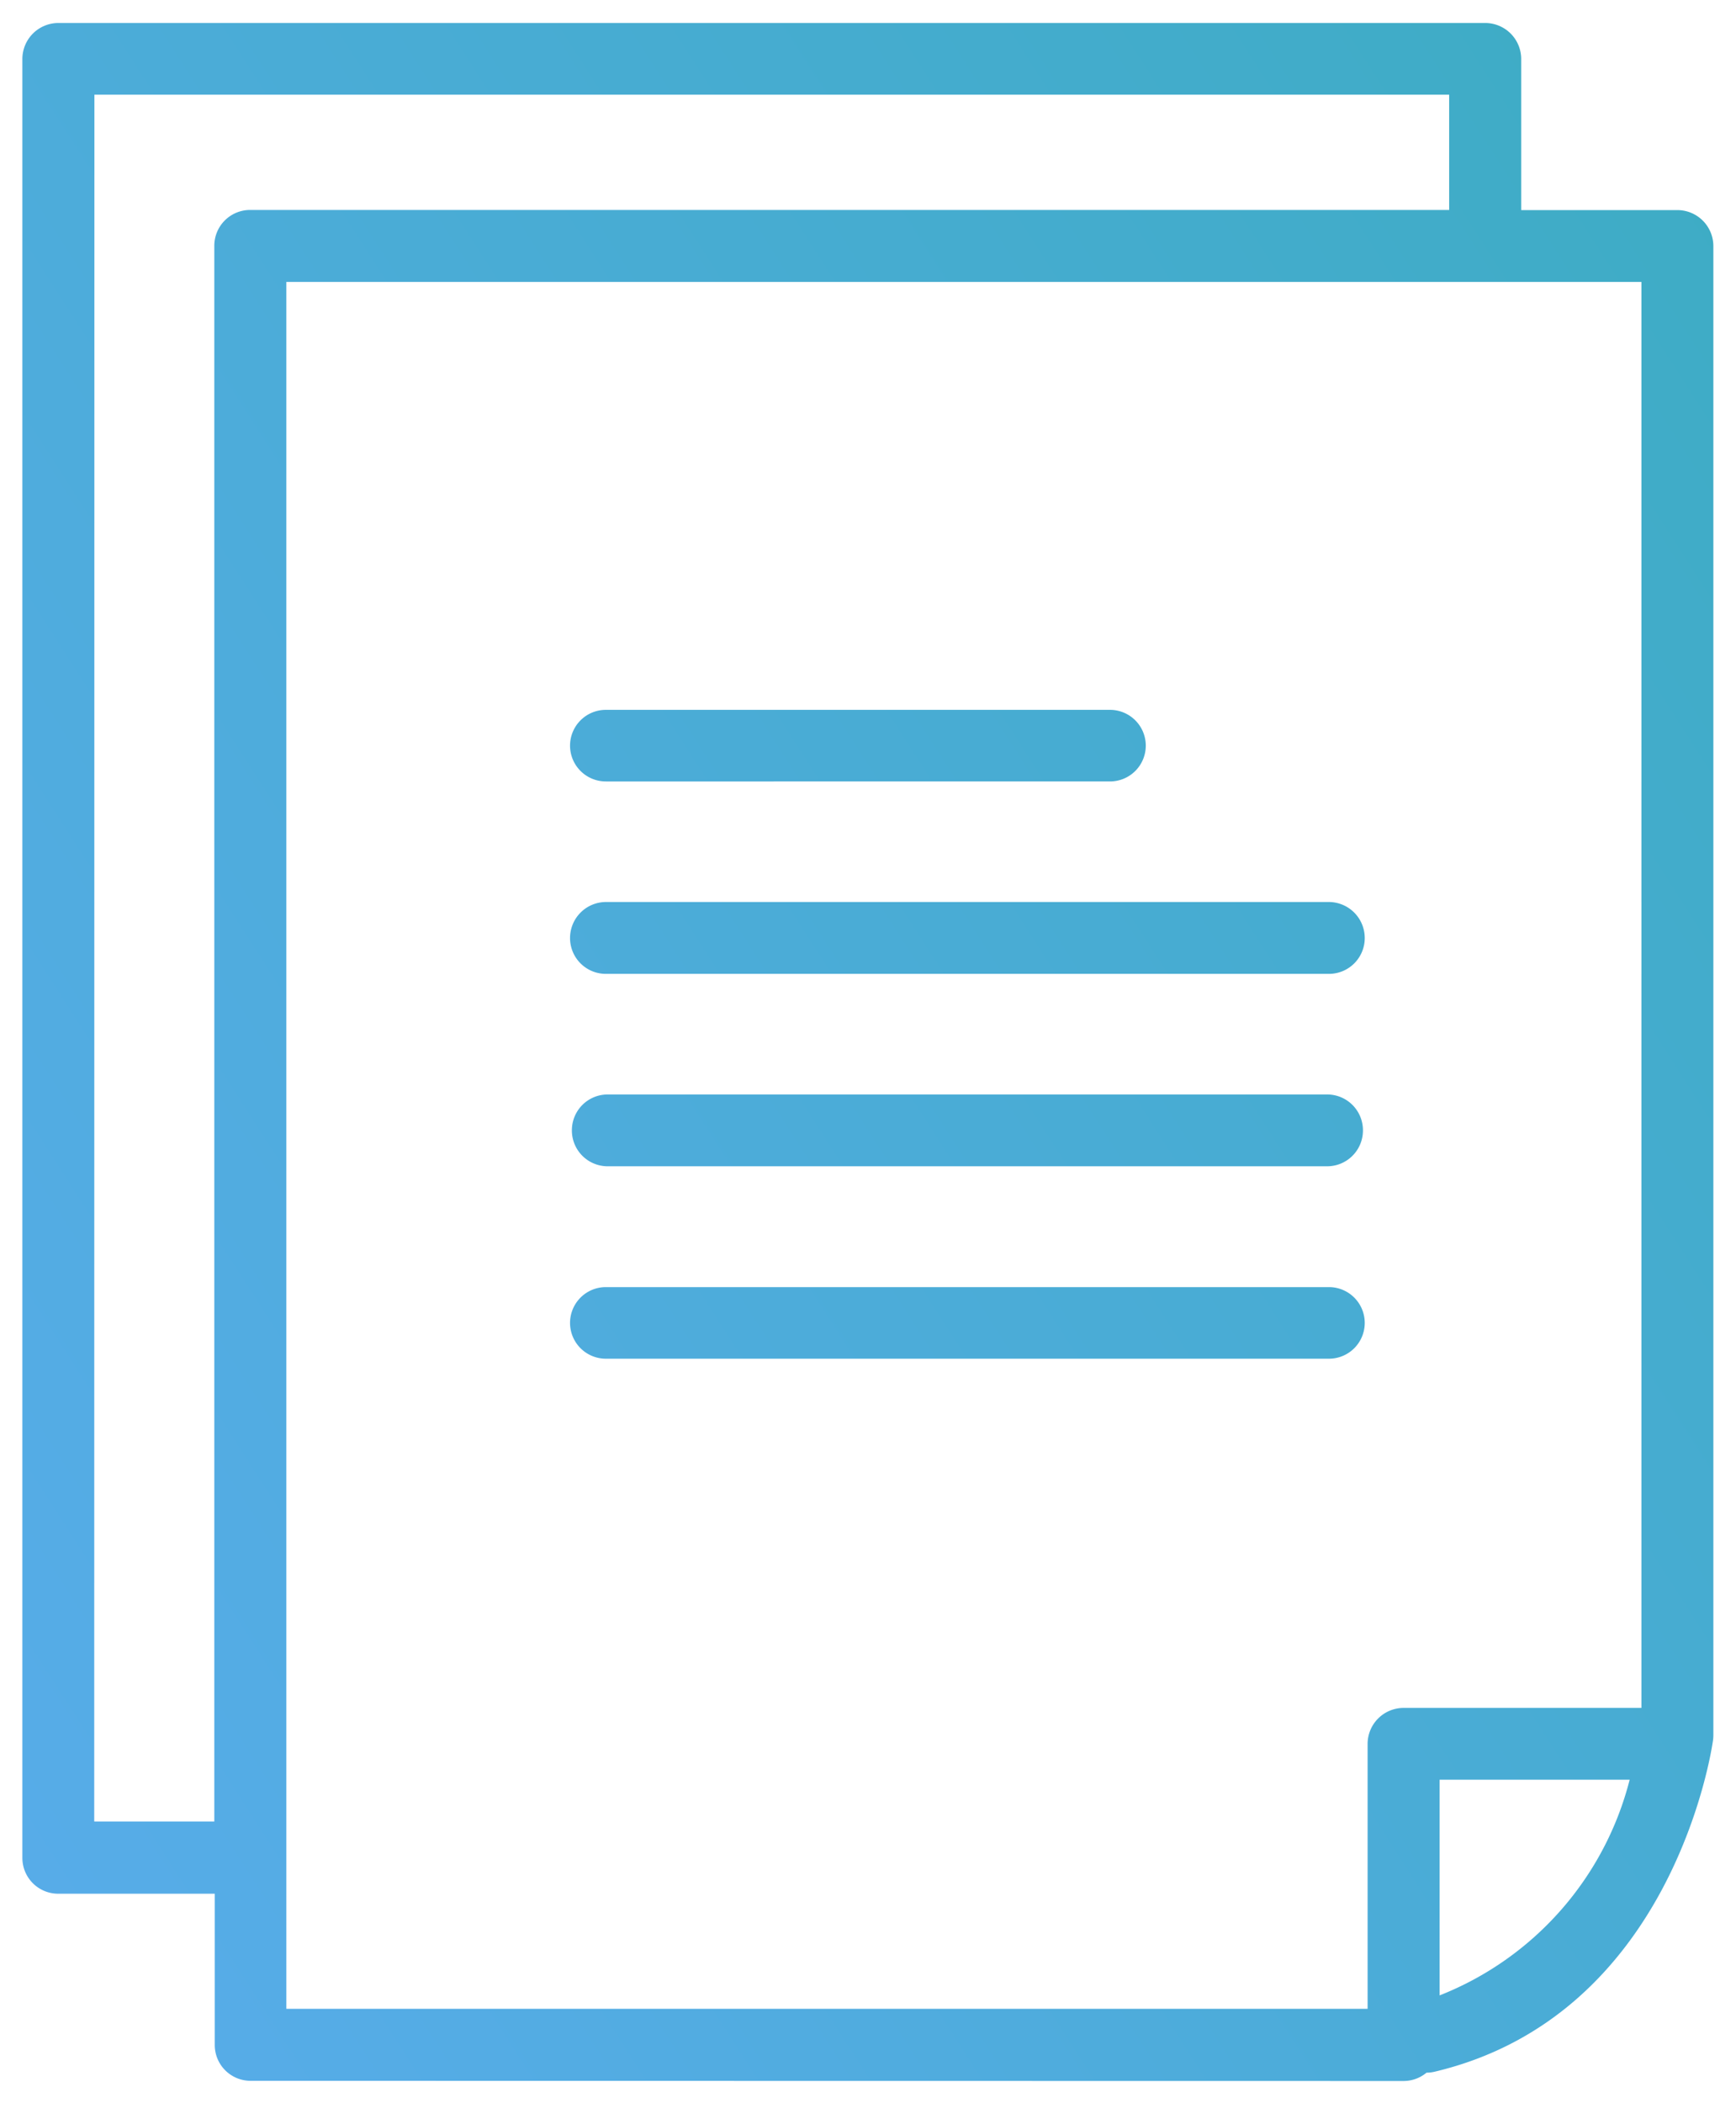
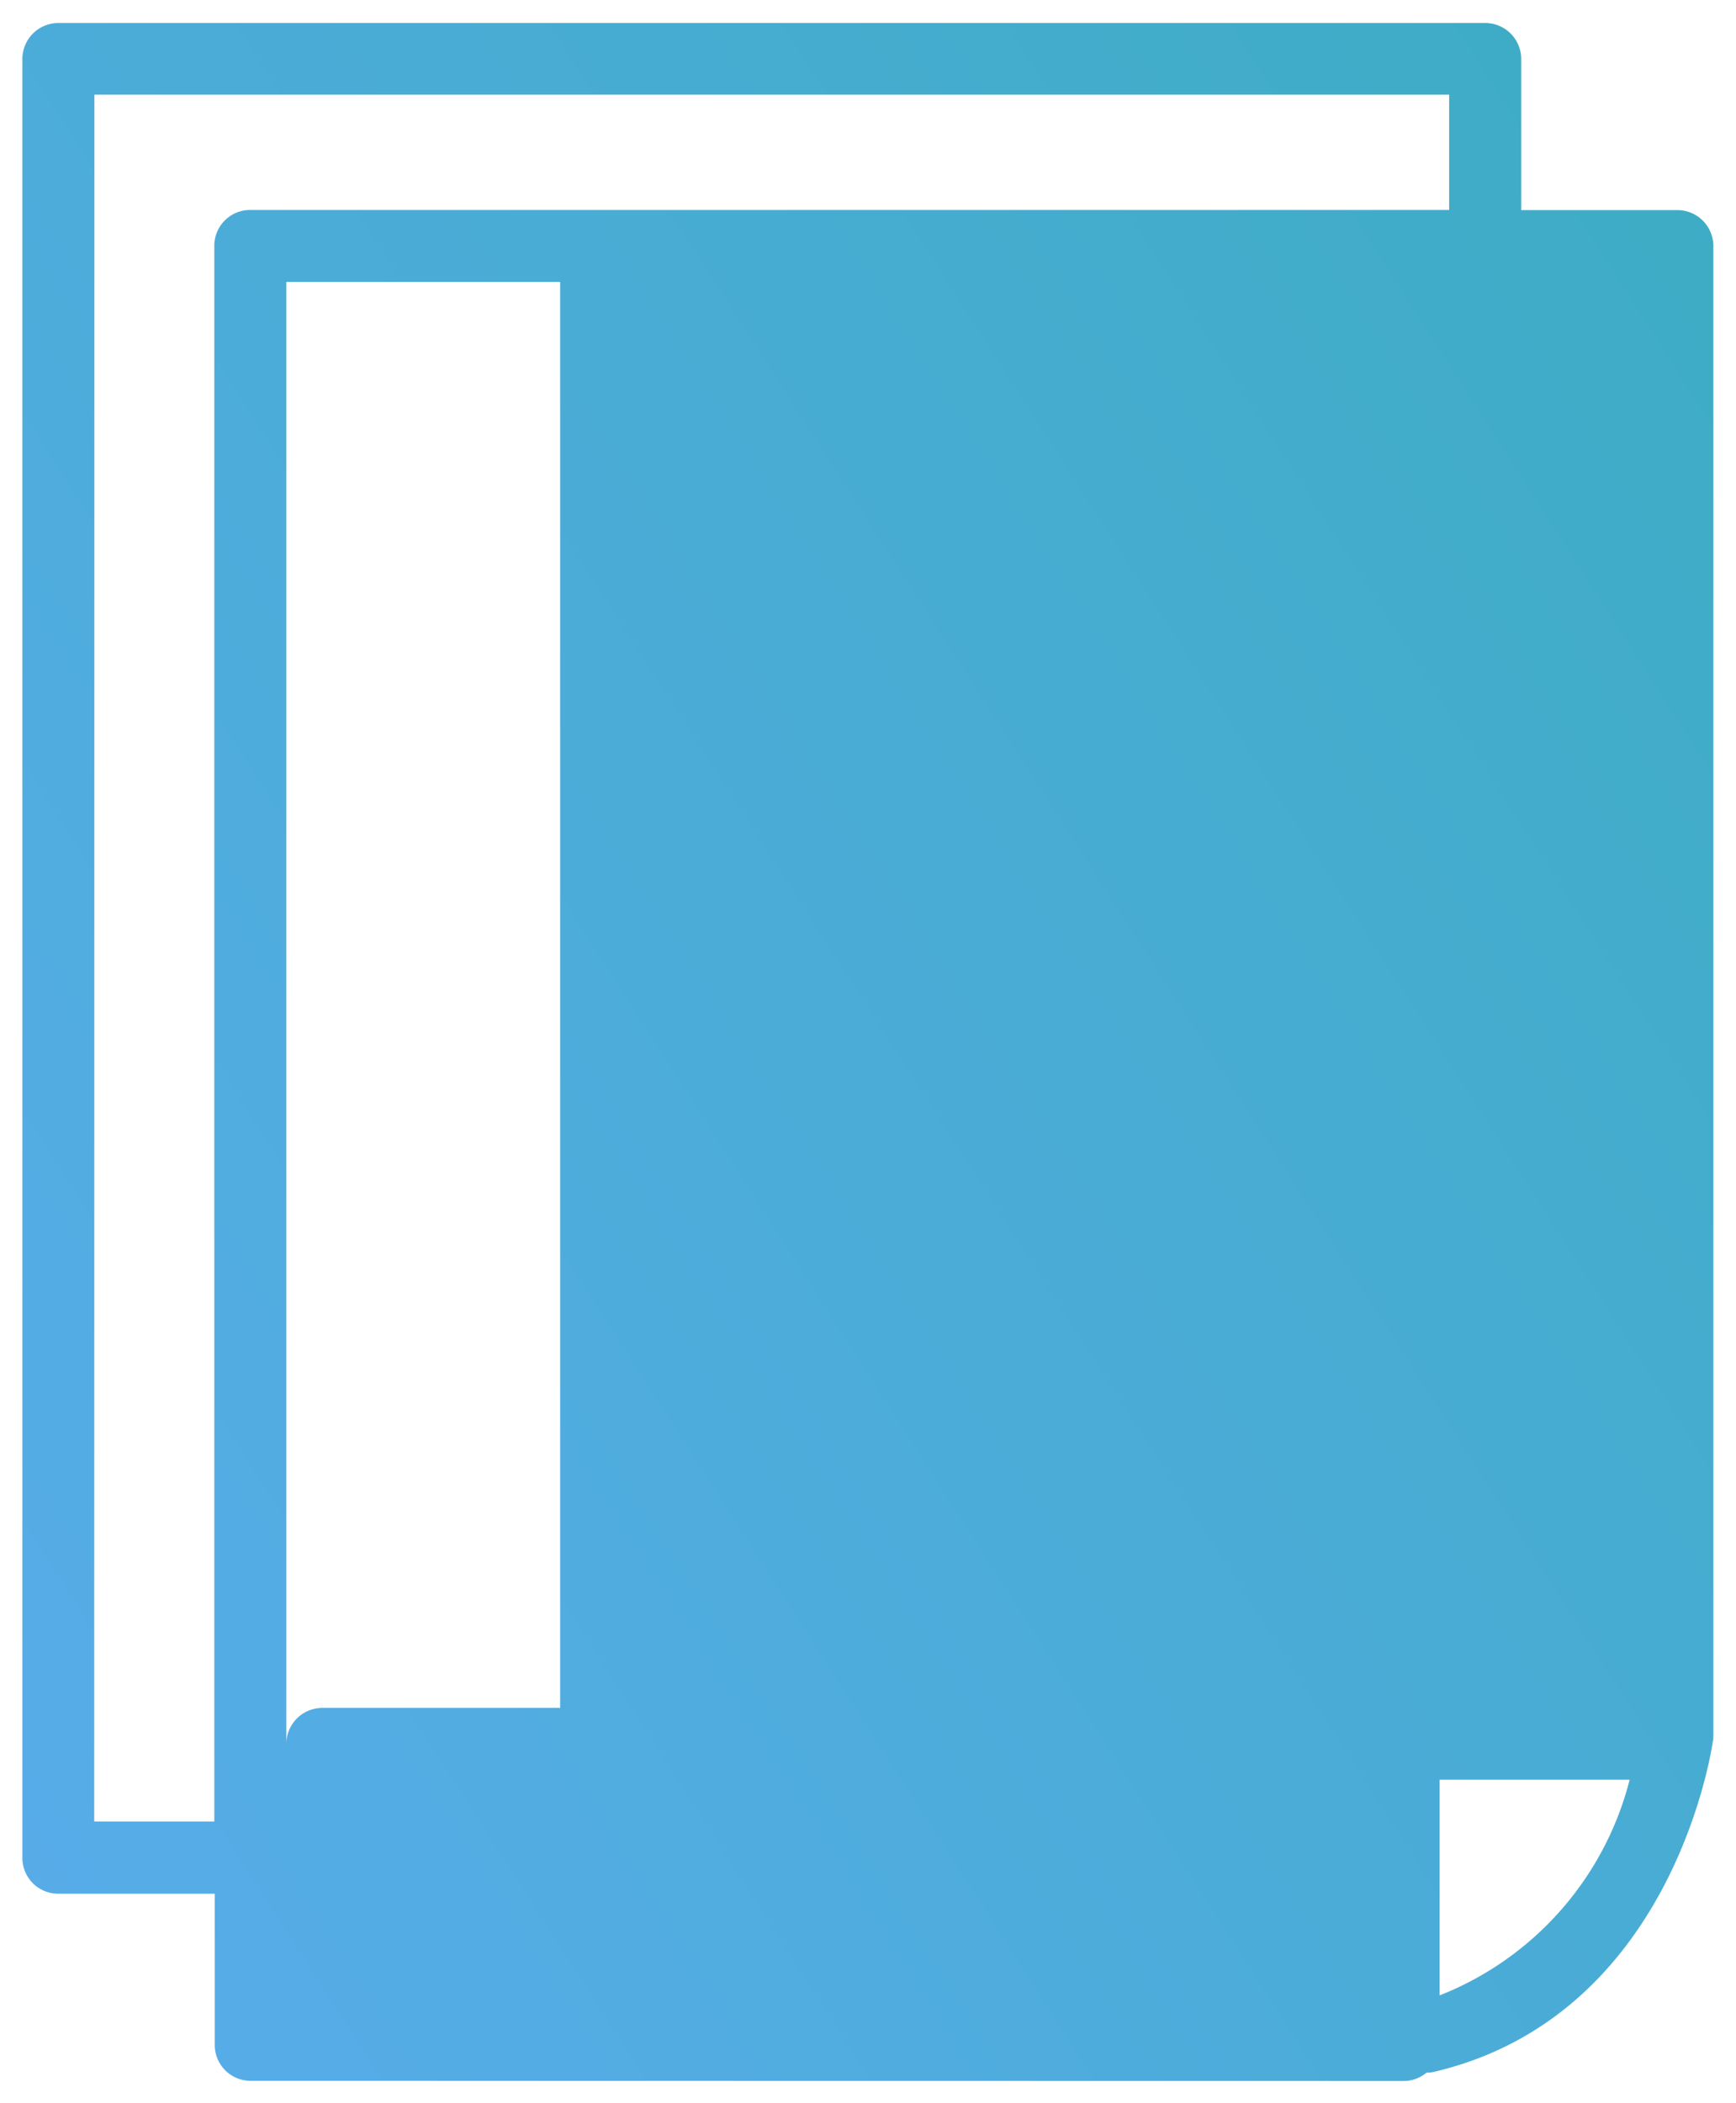
<svg xmlns="http://www.w3.org/2000/svg" width="38.801" height="47" viewBox="0 0 38.801 47">
  <defs>
    <linearGradient id="linear-gradient" y1="1" x2="1" gradientUnits="objectBoundingBox">
      <stop offset="0" stop-color="#58acea" />
      <stop offset="1" stop-color="#1ead97" />
    </linearGradient>
  </defs>
-   <path id="icn" d="M-382.9-2435a.8.8,0,0,1-.8-.8v-3.381H-387.2a.8.8,0,0,1-.8-.805v-40.2a.805.805,0,0,1,.8-.8h31.9a.805.805,0,0,1,.8.8v3.381h3.489a.805.805,0,0,1,.806.8v33.285a.848.848,0,0,1-.008.112c-.035.25-.921,6.149-6.223,7.405a.792.792,0,0,1-.18.021.8.8,0,0,1-.513.186Zm.8-1.609h24.167v-5.924a.805.805,0,0,1,.806-.8h5.314V-2475.2H-382.1Zm25.777-.3a7.053,7.053,0,0,0,4.247-4.819h-4.247Zm-30.071-3.886h2.684v-35.213a.8.8,0,0,1,.8-.8h26.8v-2.576H-386.39Zm11.435-10.342a.8.8,0,0,1-.8-.8.8.8,0,0,1,.8-.8h16.162a.8.8,0,0,1,.8.8.8.8,0,0,1-.8.8Zm.041-4.3a.8.8,0,0,1-.8-.805.8.8,0,0,1,.8-.8h16.081a.8.8,0,0,1,.8.8.8.8,0,0,1-.8.805Zm-.041-4.3a.8.8,0,0,1-.8-.806.805.805,0,0,1,.8-.8h16.162a.805.805,0,0,1,.8.8.8.8,0,0,1-.8.806Zm0-4.3a.8.8,0,0,1-.8-.8.8.8,0,0,1,.8-.8h11.268a.8.8,0,0,1,.8.8.8.8,0,0,1-.8.8Z" transform="translate(388.5 2481.5)" stroke="rgba(0,0,0,0)" stroke-width="1" fill="url(#linear-gradient)" />
+   <path id="icn" d="M-382.9-2435a.8.8,0,0,1-.8-.8v-3.381H-387.2a.8.8,0,0,1-.8-.805v-40.2a.805.805,0,0,1,.8-.8h31.9a.805.805,0,0,1,.8.8v3.381h3.489a.805.805,0,0,1,.806.8v33.285a.848.848,0,0,1-.008.112c-.035.25-.921,6.149-6.223,7.405a.792.792,0,0,1-.18.021.8.8,0,0,1-.513.186Zm.8-1.609v-5.924a.805.805,0,0,1,.806-.8h5.314V-2475.2H-382.1Zm25.777-.3a7.053,7.053,0,0,0,4.247-4.819h-4.247Zm-30.071-3.886h2.684v-35.213a.8.8,0,0,1,.8-.8h26.8v-2.576H-386.39Zm11.435-10.342a.8.8,0,0,1-.8-.8.8.8,0,0,1,.8-.8h16.162a.8.8,0,0,1,.8.8.8.8,0,0,1-.8.8Zm.041-4.3a.8.8,0,0,1-.8-.805.8.8,0,0,1,.8-.8h16.081a.8.8,0,0,1,.8.8.8.8,0,0,1-.8.805Zm-.041-4.3a.8.8,0,0,1-.8-.806.805.805,0,0,1,.8-.8h16.162a.805.805,0,0,1,.8.8.8.8,0,0,1-.8.806Zm0-4.3a.8.8,0,0,1-.8-.8.8.8,0,0,1,.8-.8h11.268a.8.8,0,0,1,.8.8.8.8,0,0,1-.8.8Z" transform="translate(388.5 2481.5)" stroke="rgba(0,0,0,0)" stroke-width="1" fill="url(#linear-gradient)" />
</svg>